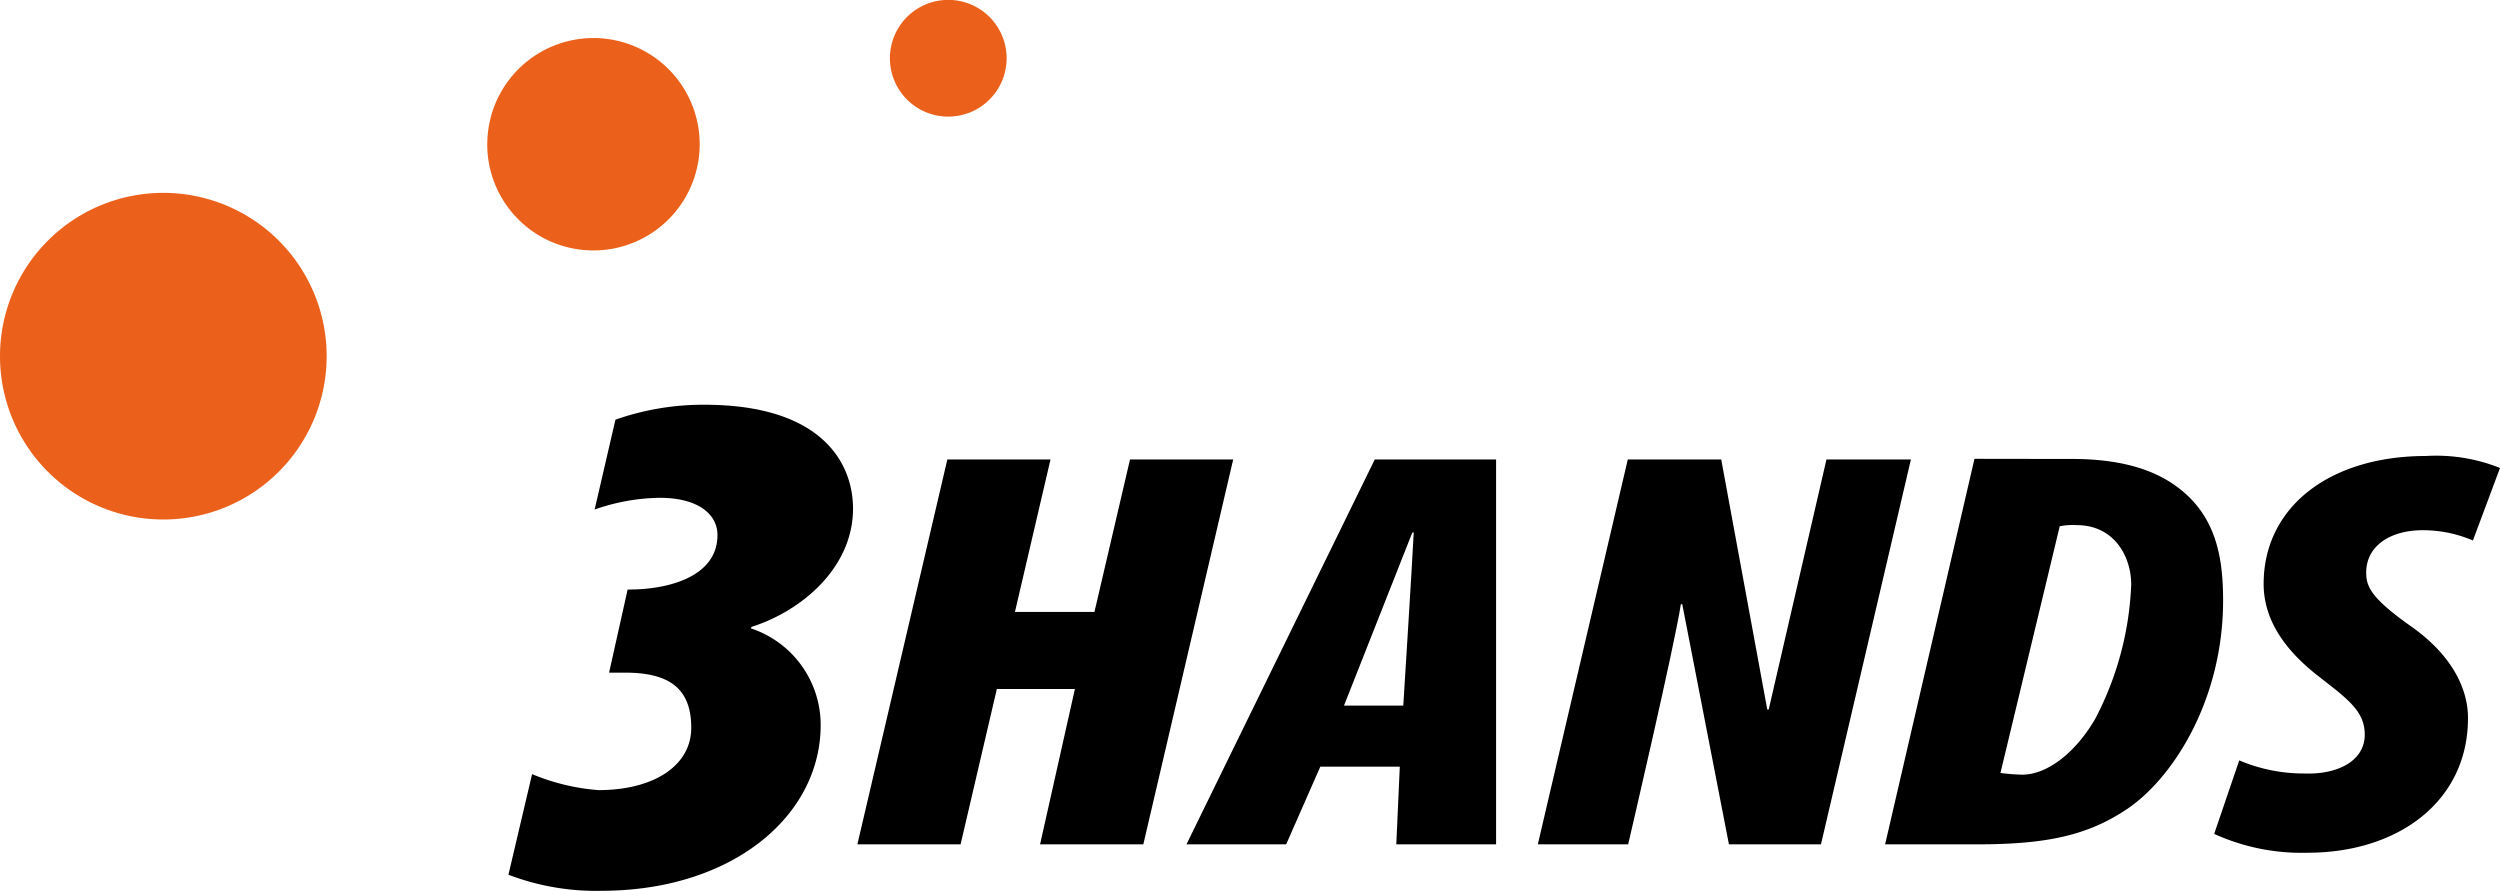
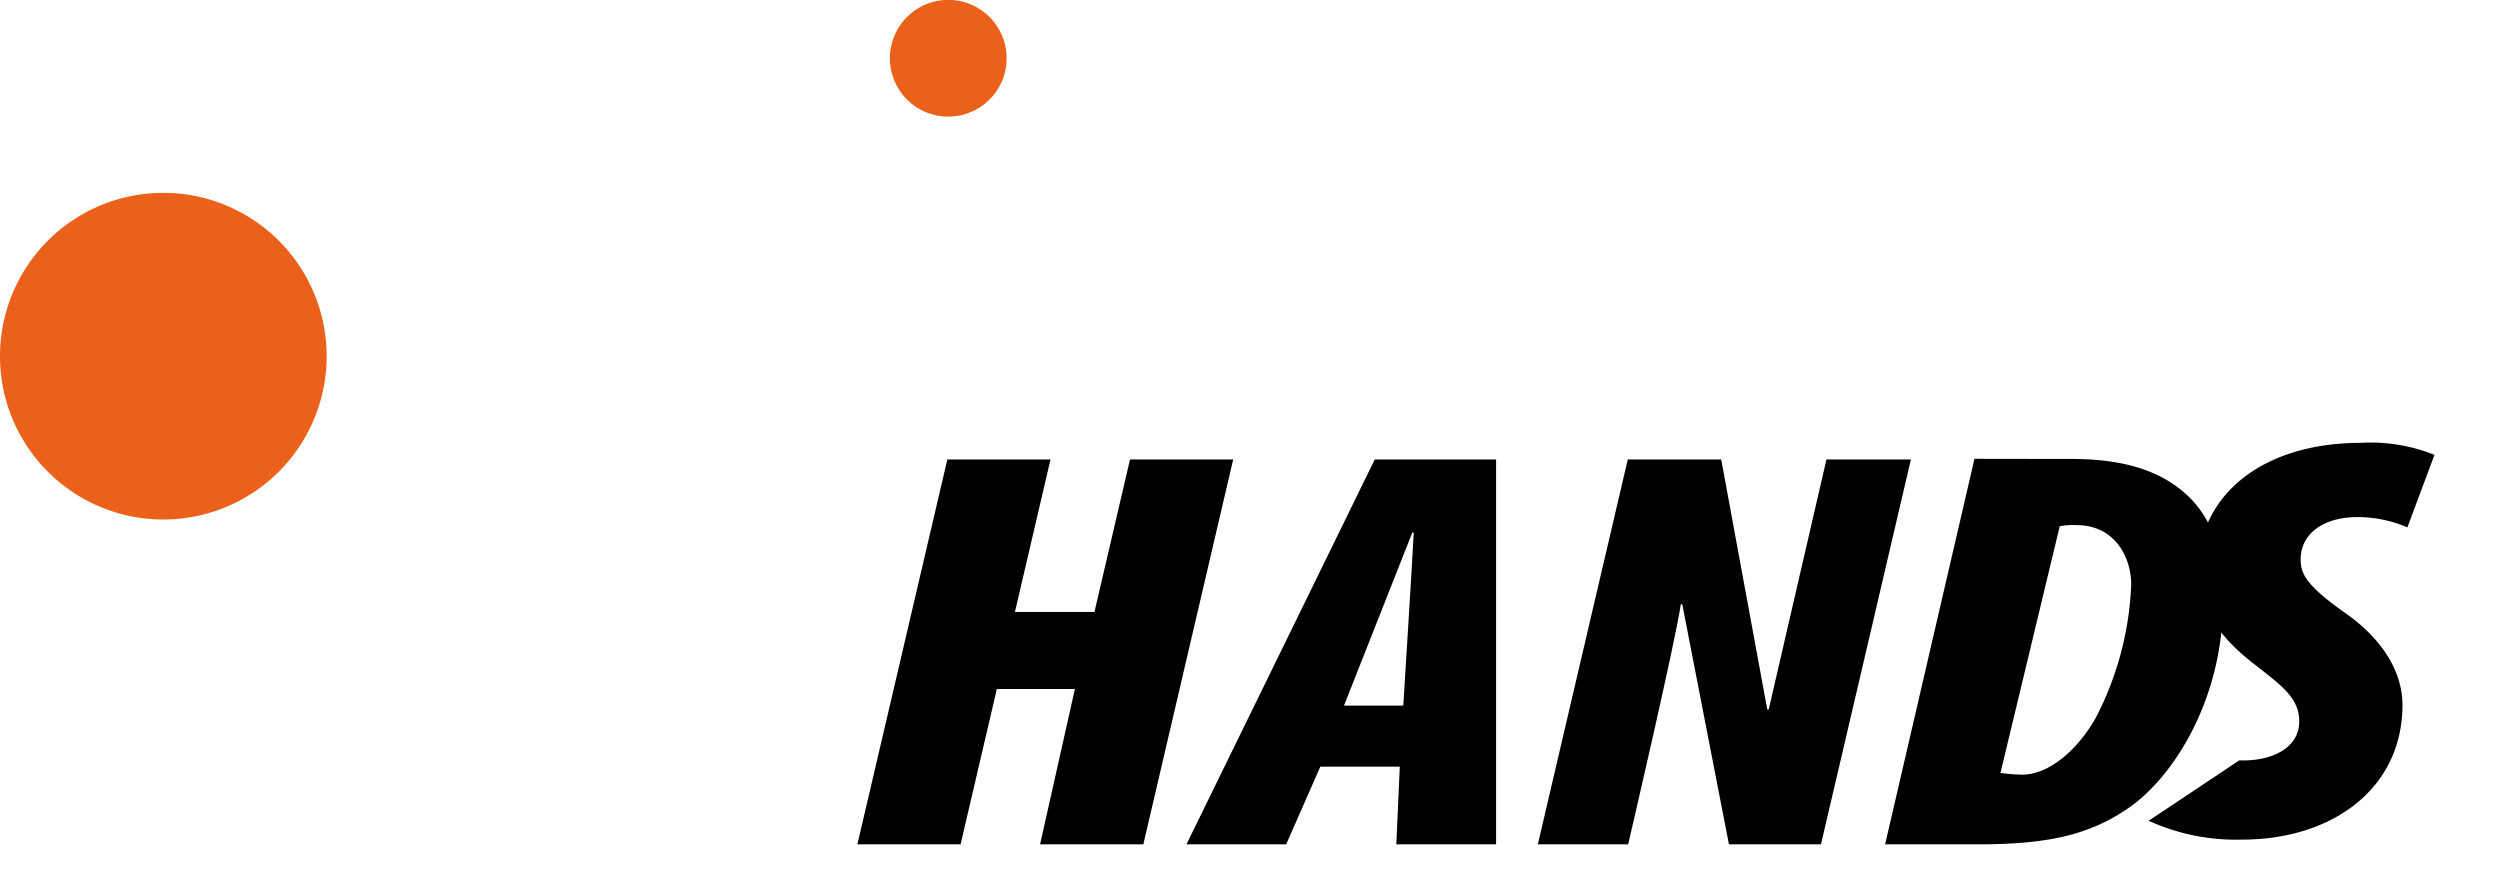
<svg xmlns="http://www.w3.org/2000/svg" width="175.262" height="62.442" viewBox="0 0 175.262 62.442">
  <g transform="translate(-38.369 -76.778)">
    <path d="M38.369,95.069a11.45,11.45,0,1,1,11.452,11.45,11.447,11.447,0,0,1-11.452-11.45" transform="translate(0 6.679)" fill="#eb611b" />
-     <path d="M55.664,85.573A7.445,7.445,0,1,1,63.1,93.013a7.438,7.438,0,0,1-7.439-7.441" transform="translate(16.866 1.322)" fill="#eb611b" />
    <path d="M69.954,80.867a4.091,4.091,0,1,1,4.091,4.085,4.085,4.085,0,0,1-4.091-4.085" transform="translate(30.802 0)" fill="#eb611b" />
-     <path d="M58.072,117.041a14.976,14.976,0,0,0,4.658,1.122c3.864,0,6.5-1.707,6.5-4.371,0-2.811-1.6-3.865-4.66-3.865h-1.1l1.3-5.827h.124c2.639,0,6.174-.853,6.174-3.818,0-1.456-1.349-2.611-4.047-2.611a14.2,14.2,0,0,0-4.565.822l1.46-6.3a18.554,18.554,0,0,1,6.234-1.047c8.215,0,10.421,4.069,10.421,7.285,0,4.067-3.494,7.132-7.111,8.288l-.063.1a7.131,7.131,0,0,1,4.906,6.781c0,6.378-6.194,11.622-15.389,11.622a17.151,17.151,0,0,1-6.5-1.128Z" transform="translate(17.599 14.006)" />
    <path d="M82.339,93.085l-2.493,10.688h5.574l2.493-10.688h7.233l-6.3,26.981H81.607l2.443-10.891H78.577l-2.542,10.891H68.8l6.307-26.981Z" transform="translate(29.676 15.903)" />
    <path d="M89.863,114.622l-2.394,5.446h-6.99l13.2-26.981h8.507v26.981H95.19l.245-5.446Zm5.817-4.282s.636-10.129.733-12.132h-.1l-4.79,12.132Z" transform="translate(41.066 15.904)" />
    <path d="M92.95,120.065l6.307-26.979h6.55l3.229,17.528h.1l4.049-17.528h5.92L112.8,120.065h-6.453l-3.271-16.831h-.1c-.391,2.682-3.692,16.831-3.692,16.831Z" transform="translate(53.228 15.904)" />
    <path d="M111.541,93.063c1.711,0,4.118.008,6.807.008,4.156,0,6.623,1.076,8.286,2.718,1.955,1.961,2.337,4.523,2.337,7.206,0,7.085-3.632,12.649-6.907,14.733-2.688,1.76-5.572,2.362-10.313,2.362h-6.475Zm1.821,22.022a13.914,13.914,0,0,0,1.517.12c1.807,0,3.788-1.6,5.132-3.923a22.118,22.118,0,0,0,2.518-9.406c0-1.92-1.15-4.166-3.838-4.166a4.639,4.639,0,0,0-1.173.081Z" transform="translate(65.248 15.881)" />
-     <path d="M118.714,114.3a11.578,11.578,0,0,0,4.594.92c2.3.079,4.205-.879,4.205-2.722,0-1.641-1.173-2.481-3.227-4.083-2.639-2.042-3.862-4.2-3.862-6.487,0-5.365,4.594-8.967,11.389-8.967a12,12,0,0,1,5.181.841l-1.9,5.084a8.844,8.844,0,0,0-3.52-.721c-2.3,0-3.96,1.122-3.96,2.963,0,1,.342,1.8,3.178,3.8,2.884,2.04,3.958,4.4,3.958,6.4,0,5.884-4.936,9.447-11.243,9.447a14.8,14.8,0,0,1-6.55-1.321Z" transform="translate(76.637 15.784)" />
+     <path d="M118.714,114.3c2.3.079,4.205-.879,4.205-2.722,0-1.641-1.173-2.481-3.227-4.083-2.639-2.042-3.862-4.2-3.862-6.487,0-5.365,4.594-8.967,11.389-8.967a12,12,0,0,1,5.181.841l-1.9,5.084a8.844,8.844,0,0,0-3.52-.721c-2.3,0-3.96,1.122-3.96,2.963,0,1,.342,1.8,3.178,3.8,2.884,2.04,3.958,4.4,3.958,6.4,0,5.884-4.936,9.447-11.243,9.447a14.8,14.8,0,0,1-6.55-1.321Z" transform="translate(76.637 15.784)" />
  </g>
</svg>